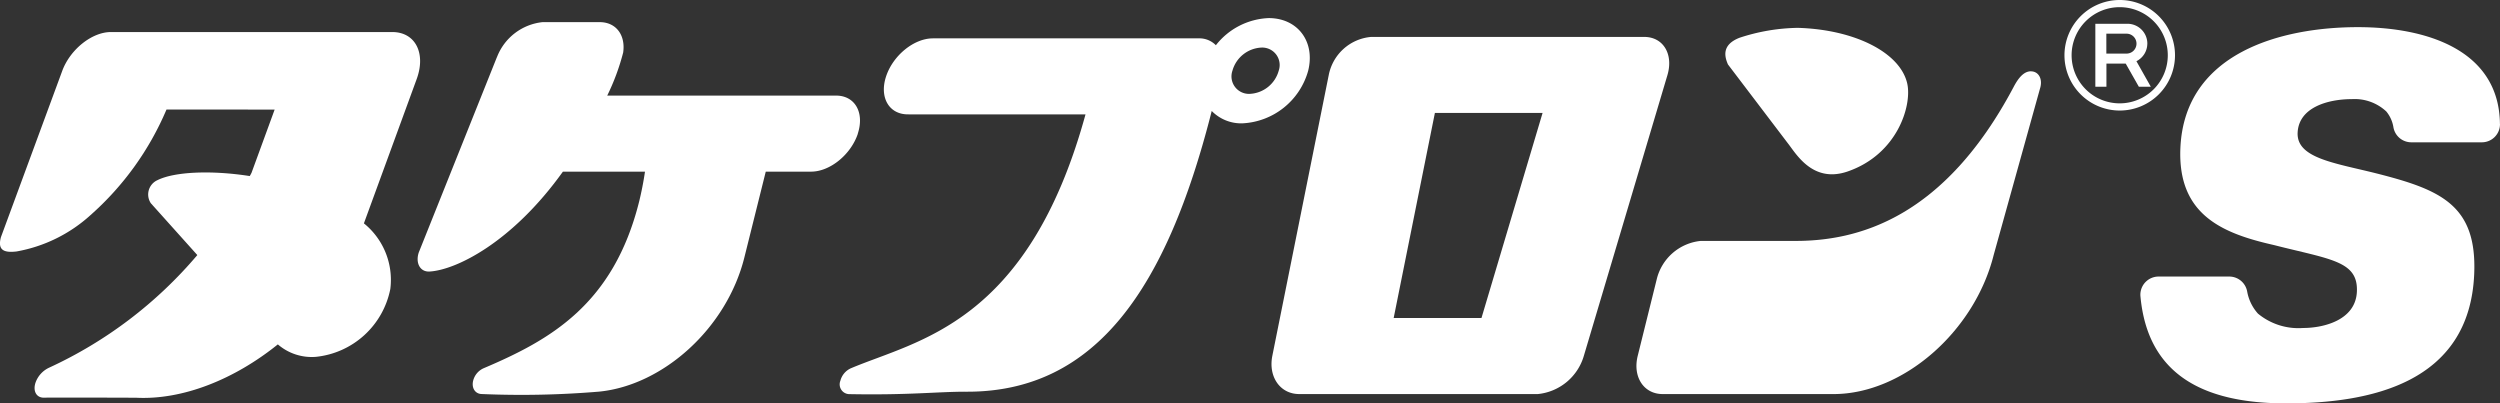
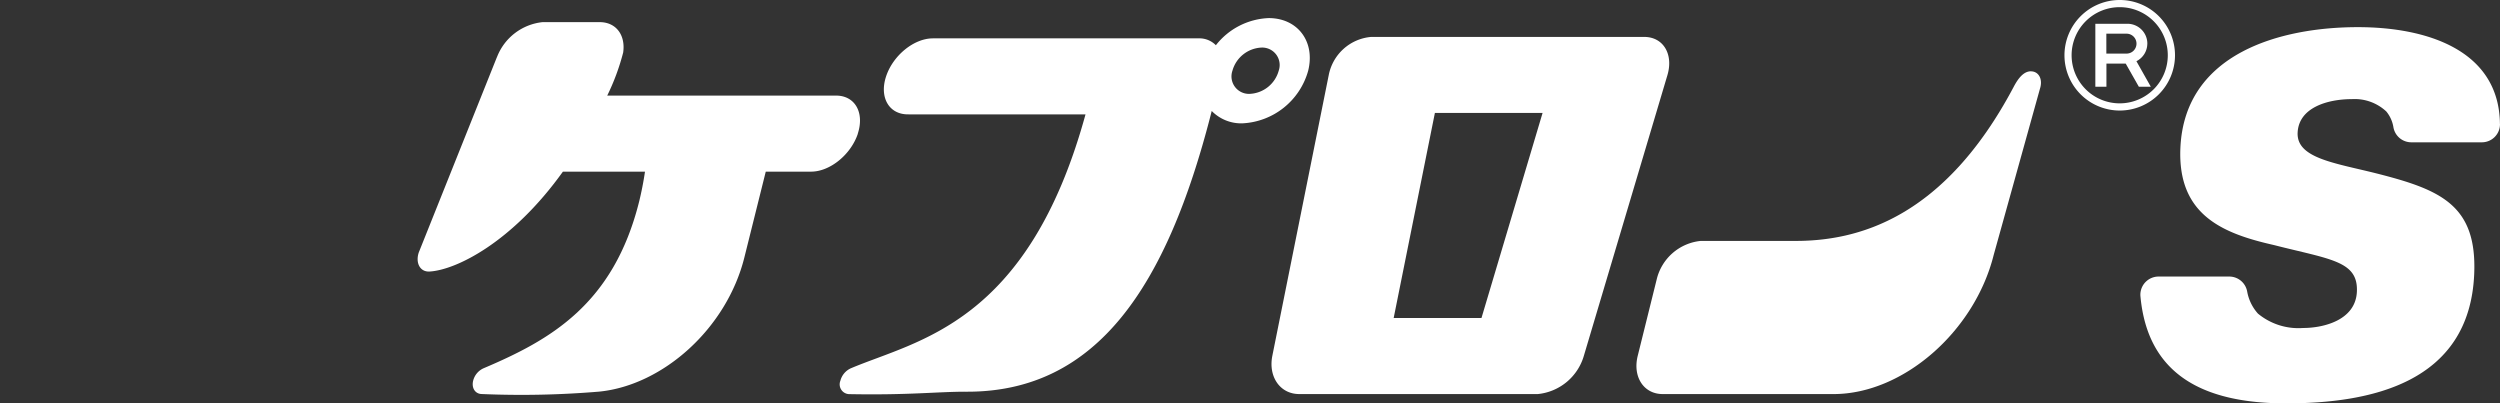
<svg xmlns="http://www.w3.org/2000/svg" width="260.806" height="42.081" viewBox="0 0 260.806 42.081">
  <rect x="0" y="0" width="260.806" height="42.081" fill="#333333" stroke="none" />
  <defs>
    <clipPath id="a">
      <rect width="260.806" height="42.081" transform="translate(0 0)" fill="none" />
    </clipPath>
  </defs>
  <g transform="translate(0 0)">
    <g transform="translate(0 0)" clip-path="url(#a)">
      <path d="M250.178,4.852A2.076,2.076,0,0,0,248.1,2.777h-3.348V9.346h1.157V6.931h2.011l1.37,2.415h1.248s-1.4-2.485-1.5-2.664a2.059,2.059,0,0,0,1.136-1.83m-2.2,1.037h-2.074V3.811h2.074a1.039,1.039,0,1,1,0,2.077" transform="translate(-26.161 -0.297)" fill="#fff" />
      <path d="M252.678,5.763a5.766,5.766,0,1,0-5.767,5.769,5.771,5.771,0,0,0,5.767-5.769m-5.767,5.019a5.017,5.017,0,1,1,5.014-5.019,5.019,5.019,0,0,1-5.014,5.019" transform="translate(-25.776 0)" fill="#fff" />
      <path d="M146.96,7.6c.752-3.03-1.088-5.488-4.119-5.488a7.358,7.358,0,0,0-5.511,2.832,2.4,2.4,0,0,0-1.8-.717H107.809c-1.974,0-4.156,1.774-4.882,3.964s.3,3.965,2.268,3.965c.021,0,.042-.006.063-.006v.006h18.473c-6.012,21.91-17.566,23.558-24.506,26.5a1.964,1.964,0,0,0-1.067,1.286,1.019,1.019,0,0,0,.912,1.4c6.168.122,9.345-.266,12.253-.253,13.676.046,20.914-11.127,25.489-28.95l.084-.338a4.3,4.3,0,0,0,3.208,1.291A7.5,7.5,0,0,0,146.96,7.6m-3.074,0a3.294,3.294,0,0,1-3.019,2.417,1.823,1.823,0,0,1-1.809-2.417,3.3,3.3,0,0,1,3.018-2.411,1.82,1.82,0,0,1,1.81,2.411" transform="translate(-10.487 -0.225)" fill="#fff" />
      <path d="M187.41,4.314H158.9a4.936,4.936,0,0,0-4.412,4L148.61,37.57c-.443,2.205.82,4,2.8,4h24.9a5.578,5.578,0,0,0,4.8-4l8.711-29.257c.656-2.2-.43-4-2.417-4M170.426,33.635h-9.16l4.3-21.39H176.8Z" transform="translate(-15.875 -0.461)" fill="#fff" />
-       <path d="M208.05,15.288c.867,1.1,2.6,4.211,6.256,2.944,5.2-1.806,6.7-6.882,6.209-9.145-.7-3.213-5.41-5.654-11.413-5.833a20.25,20.25,0,0,0-6.095,1.036c-1.86.732-1.564,1.945-1.2,2.782Z" transform="translate(-21.542 -0.348)" fill="#fff" />
      <path d="M232.3,8.328c-.779,0-1.355.779-1.809,1.648-7.209,13.6-16.147,16.123-23.027,16.046h-9.593a5.259,5.259,0,0,0-4.607,4.009L191.286,38c-.552,2.2.622,4,2.6,4h17.829c7.226,0,14.7-6.5,16.706-14.52l4.871-17.5c.226-.911-.219-1.648-.991-1.648" transform="translate(-20.432 -0.89)" fill="#fff" />
-       <path d="M40.923,3.743H11.573C9.582,3.743,7.3,5.568,6.48,7.83L.1,25.133c-.393,1.417.377,1.646,1.631,1.5a15.51,15.51,0,0,0,7.72-3.8,30.667,30.667,0,0,0,7.919-11.009l11.281.008-2.413,6.6c-.057.114-.121.224-.18.335-4.093-.636-7.891-.447-9.646.434a1.639,1.639,0,0,0-.677,2.4l4.85,5.408A44.838,44.838,0,0,1,5.1,38.768,2.723,2.723,0,0,0,3.712,40.3c-.309.9.092,1.614.9,1.587s9.565.005,9.565.005c4.9.255,10.3-1.931,14.808-5.565a5.407,5.407,0,0,0,3.972,1.3,8.835,8.835,0,0,0,7.762-7.083,7.569,7.569,0,0,0-2.756-6.842L43.469,8.65c.991-2.713-.15-4.907-2.545-4.907" transform="translate(0 -0.4)" fill="#fff" />
      <path d="M94.7,14.222c.719-2.2-.292-3.973-2.266-3.973H68.562a23.547,23.547,0,0,0,1.665-4.5c0-.005.008-.005,0-.009l0,0c.254-1.8-.738-3.154-2.456-3.154H61.822a5.73,5.73,0,0,0-4.771,3.672h-.006L48.9,26.618c-.361,1.1.14,2.042,1.128,1.986,2.76-.163,8.61-3.021,13.908-10.419H72.5c-.15,1.025-.351,2.06-.6,3.082-2.688,10.8-9.312,14.487-16.253,17.434a1.941,1.941,0,0,0-1.071,1.283c-.193.776.216,1.393.907,1.4a97.442,97.442,0,0,0,12.252-.253c6.672-.673,13.289-6.612,15.132-13.992l2.233-8.956h4.729c1.975,0,4.157-1.784,4.88-3.964" transform="translate(-5.214 -0.277)" fill="#fff" />
      <path d="M287.529,13.285a1.891,1.891,0,0,1-1.9,1.9H278.28a1.894,1.894,0,0,1-1.867-1.556,3.427,3.427,0,0,0-.745-1.662,4.842,4.842,0,0,0-3.588-1.287c-2.5,0-5.543.858-5.662,3.5s3.79,3.146,8.1,4.218c6.786,1.716,10.647,3.288,10.318,10.58-.512,11.368-10.9,13.441-19.623,13.441s-14.435-3.054-15.19-11.136a1.719,1.719,0,0,1-.011-.194,1.9,1.9,0,0,1,1.9-1.9h7.374a1.9,1.9,0,0,1,1.869,1.566,4.685,4.685,0,0,0,1.123,2.3,6.627,6.627,0,0,0,4.722,1.5c2.074,0,5.469-.787,5.6-3.79.145-3.216-2.779-3.359-8.646-4.86-5.378-1.216-10.081-3.146-9.765-10.151.447-9.938,10.575-12.583,18.511-12.583,7.18,0,14.751,2.385,14.824,10.114" transform="translate(-26.724 -0.339)" fill="#fff" />
    </g>
  </g>
</svg>